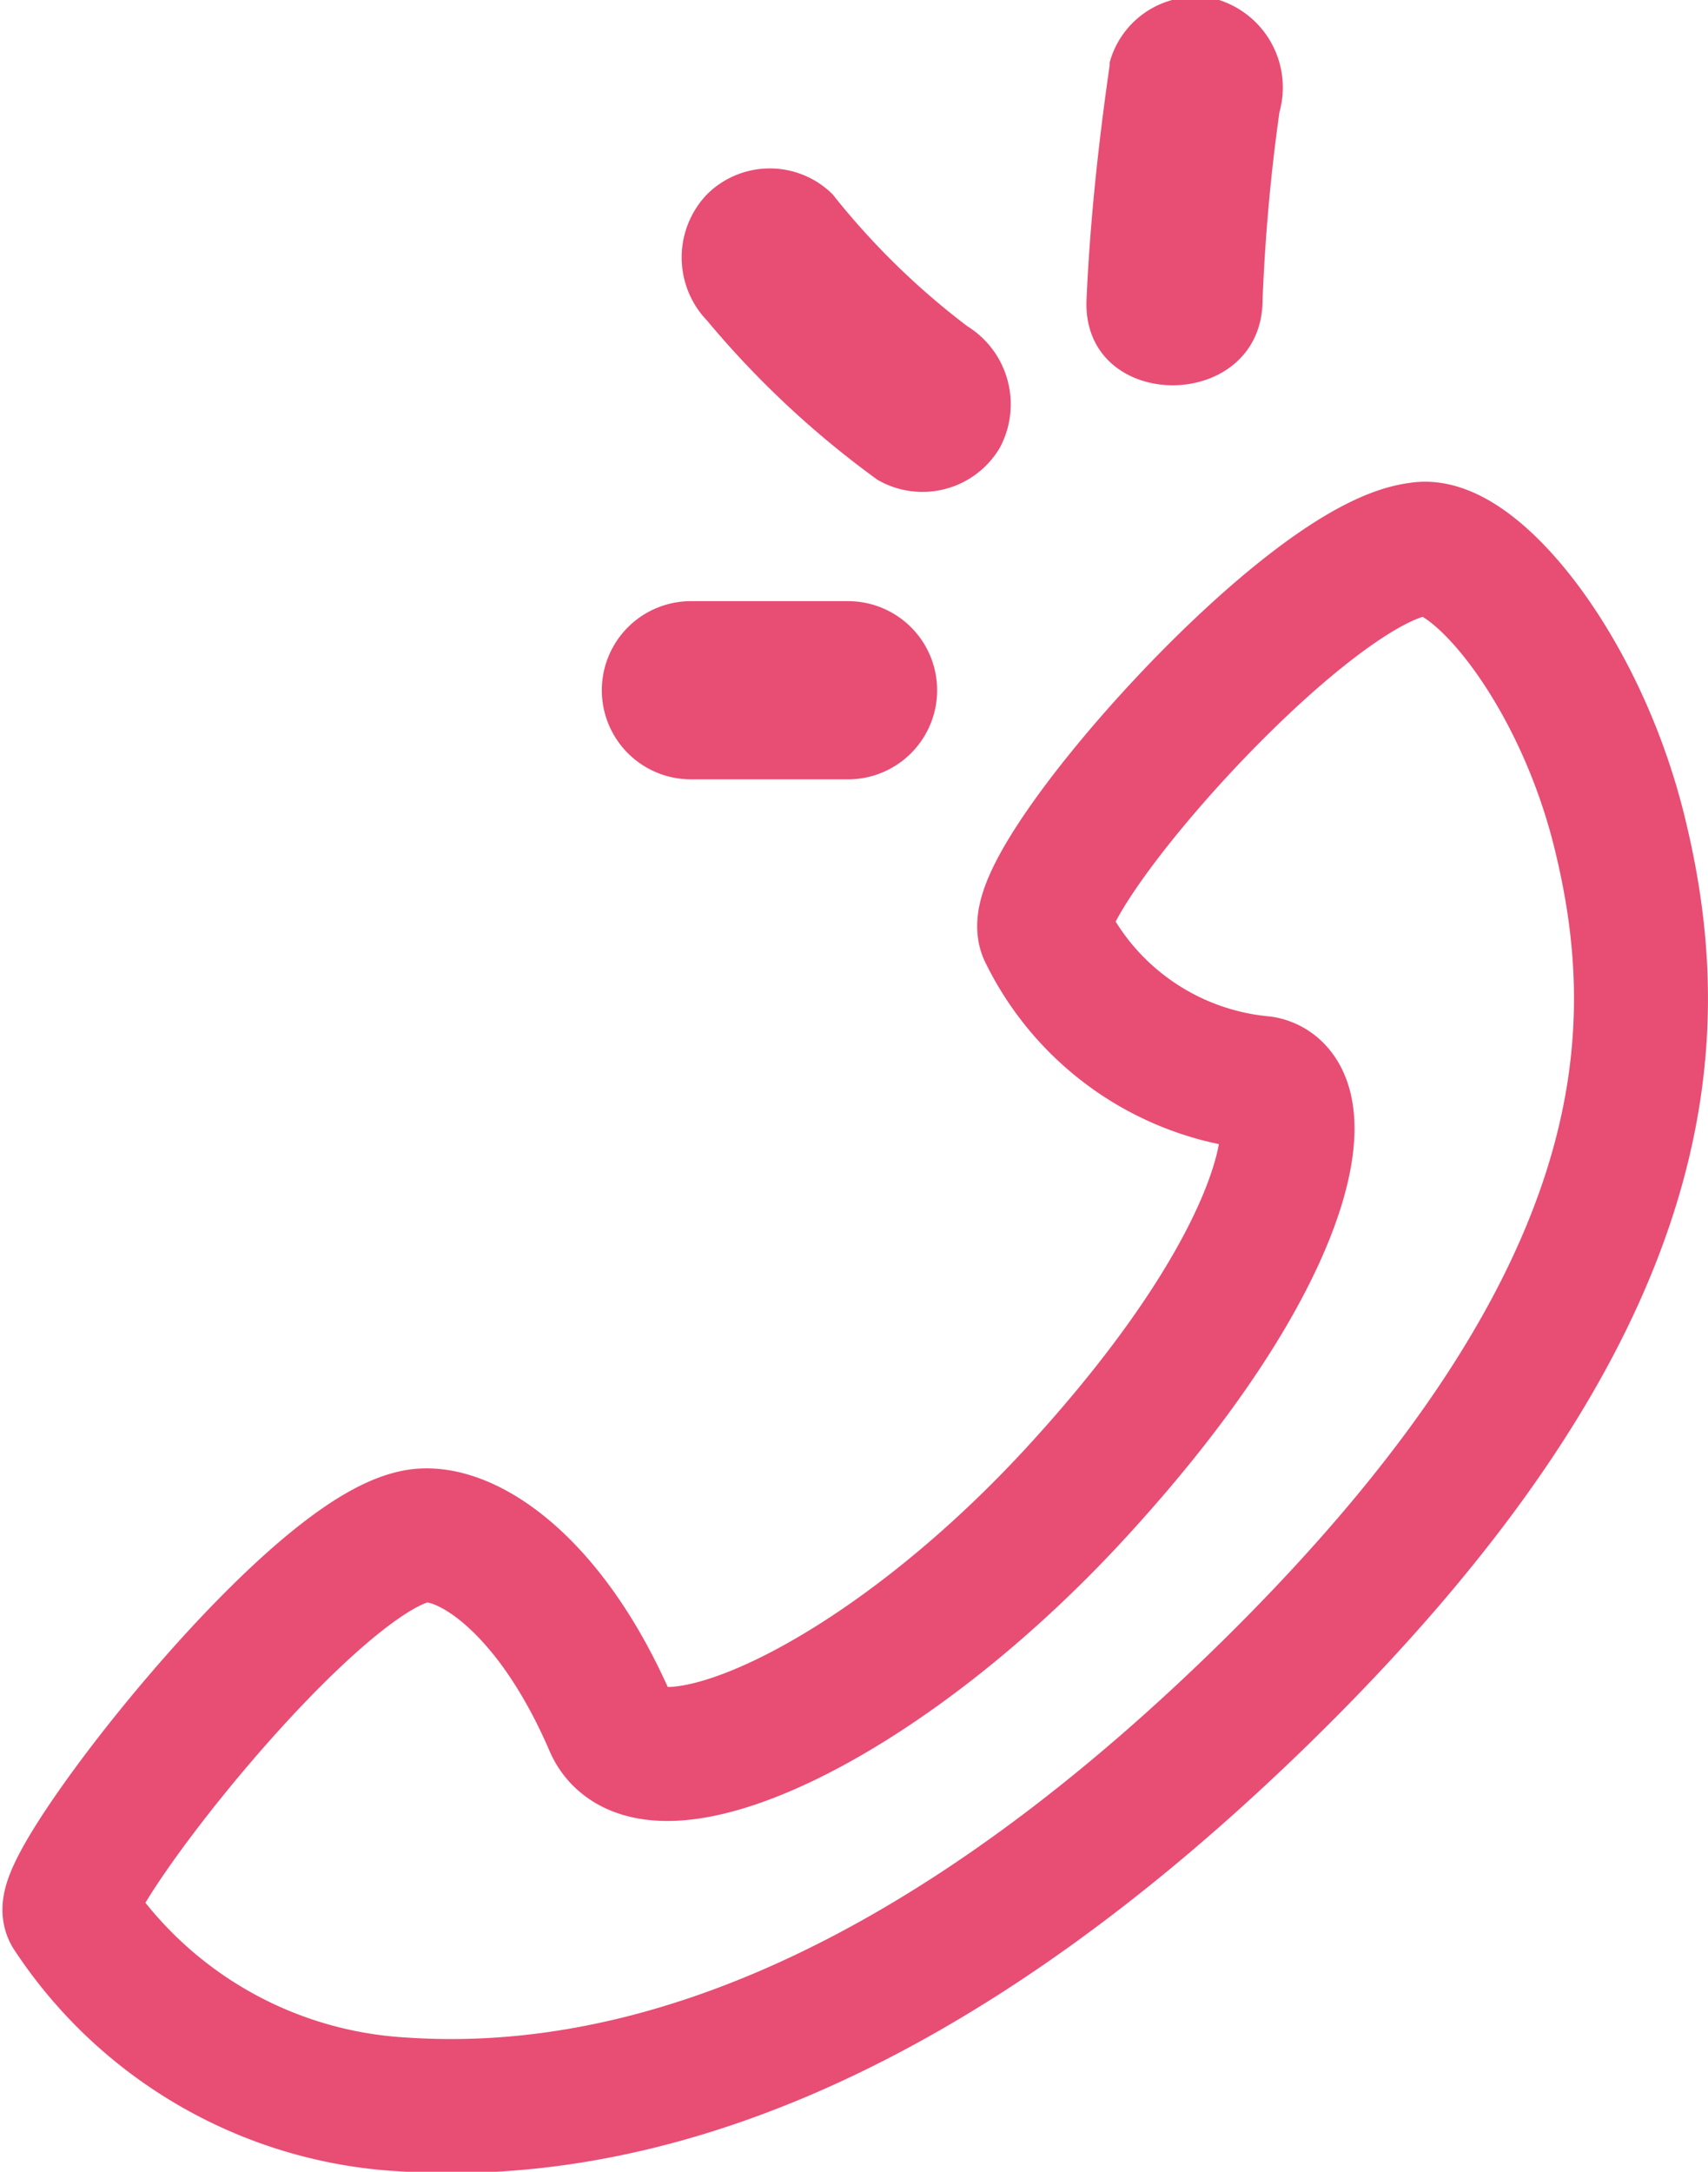
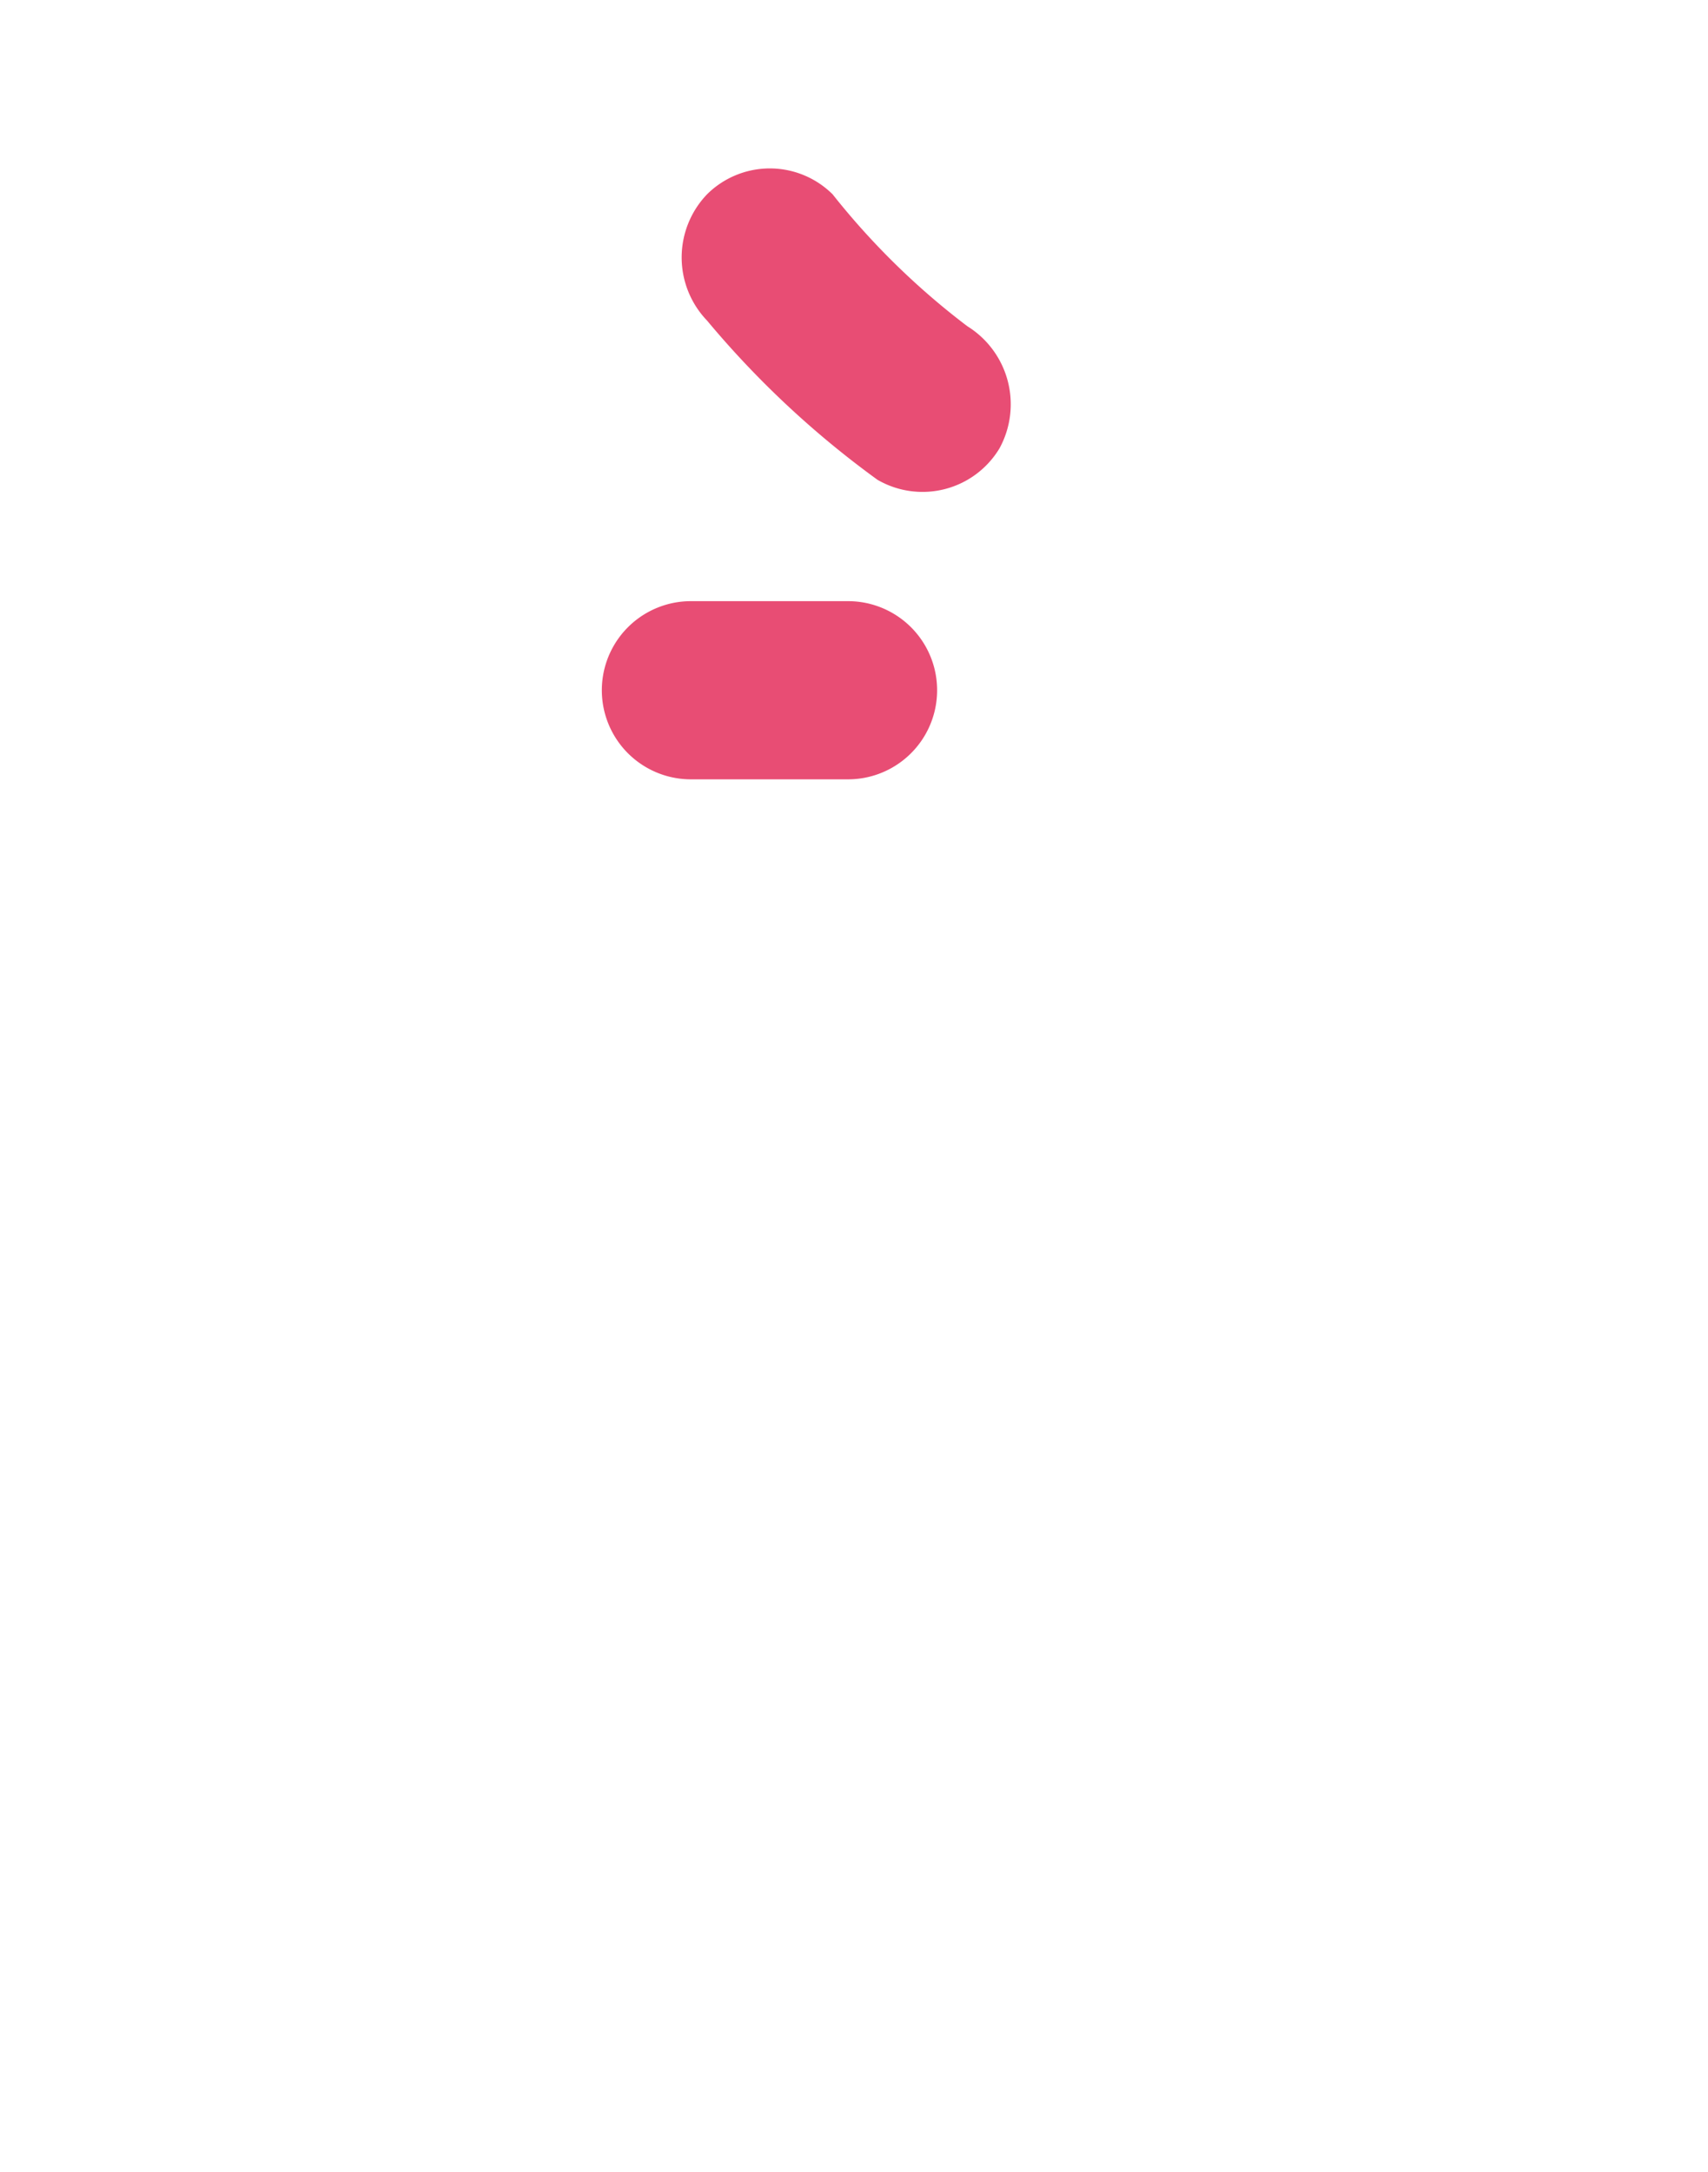
<svg xmlns="http://www.w3.org/2000/svg" viewBox="0 0 24.35 30.96">
  <defs>
    <style>.cls-1{fill:none;stroke:#e84d74;stroke-linecap:round;stroke-linejoin:round;stroke-width:1.91px;}.cls-2{fill:#e84d74;}</style>
  </defs>
  <title>Asset 5</title>
  <g id="Layer_2" data-name="Layer 2">
    <g id="Layer_1-2" data-name="Layer 1">
-       <path class="cls-1" d="M18,24.17c5.72-5.59,5.8-9.45,5.08-12.34-.59-2.36-2.1-4.14-2.85-4-1.65.2-5.69,4.83-5.32,5.48A3.84,3.84,0,0,0,18,15.44c.75.14.51,2.39-2.66,5.84-2.86,3.11-6.12,4.49-6.63,3.3-.84-1.95-2-2.74-2.69-2.69C4.55,22,.77,26.88,1,27.27A6.08,6.08,0,0,0,5.74,30C8.86,30.21,13,29.05,18,24.17Z" />
-       <path class="cls-2" d="M15.82.93c-.16,1.11-.28,2.22-.33,3.34C15.42,5.9,18,5.9,18,4.27a26.74,26.74,0,0,1,.24-2.67A1.31,1.31,0,0,0,17.38,0a1.27,1.27,0,0,0-1.56.89Z" />
      <path class="cls-2" d="M10.08,4.57a13.41,13.41,0,0,0,2.43,2.27,1.28,1.28,0,0,0,1.74-.45,1.31,1.31,0,0,0-.46-1.74,10.67,10.67,0,0,1-1.92-1.88,1.27,1.27,0,0,0-1.79,0,1.3,1.3,0,0,0,0,1.8Z" />
      <path class="cls-2" d="M9.85,11.11l2.24,0a1.27,1.27,0,0,0,0-2.54l-2.24,0a1.27,1.27,0,0,0,0,2.54Z" />
    </g>
  </g>
</svg>